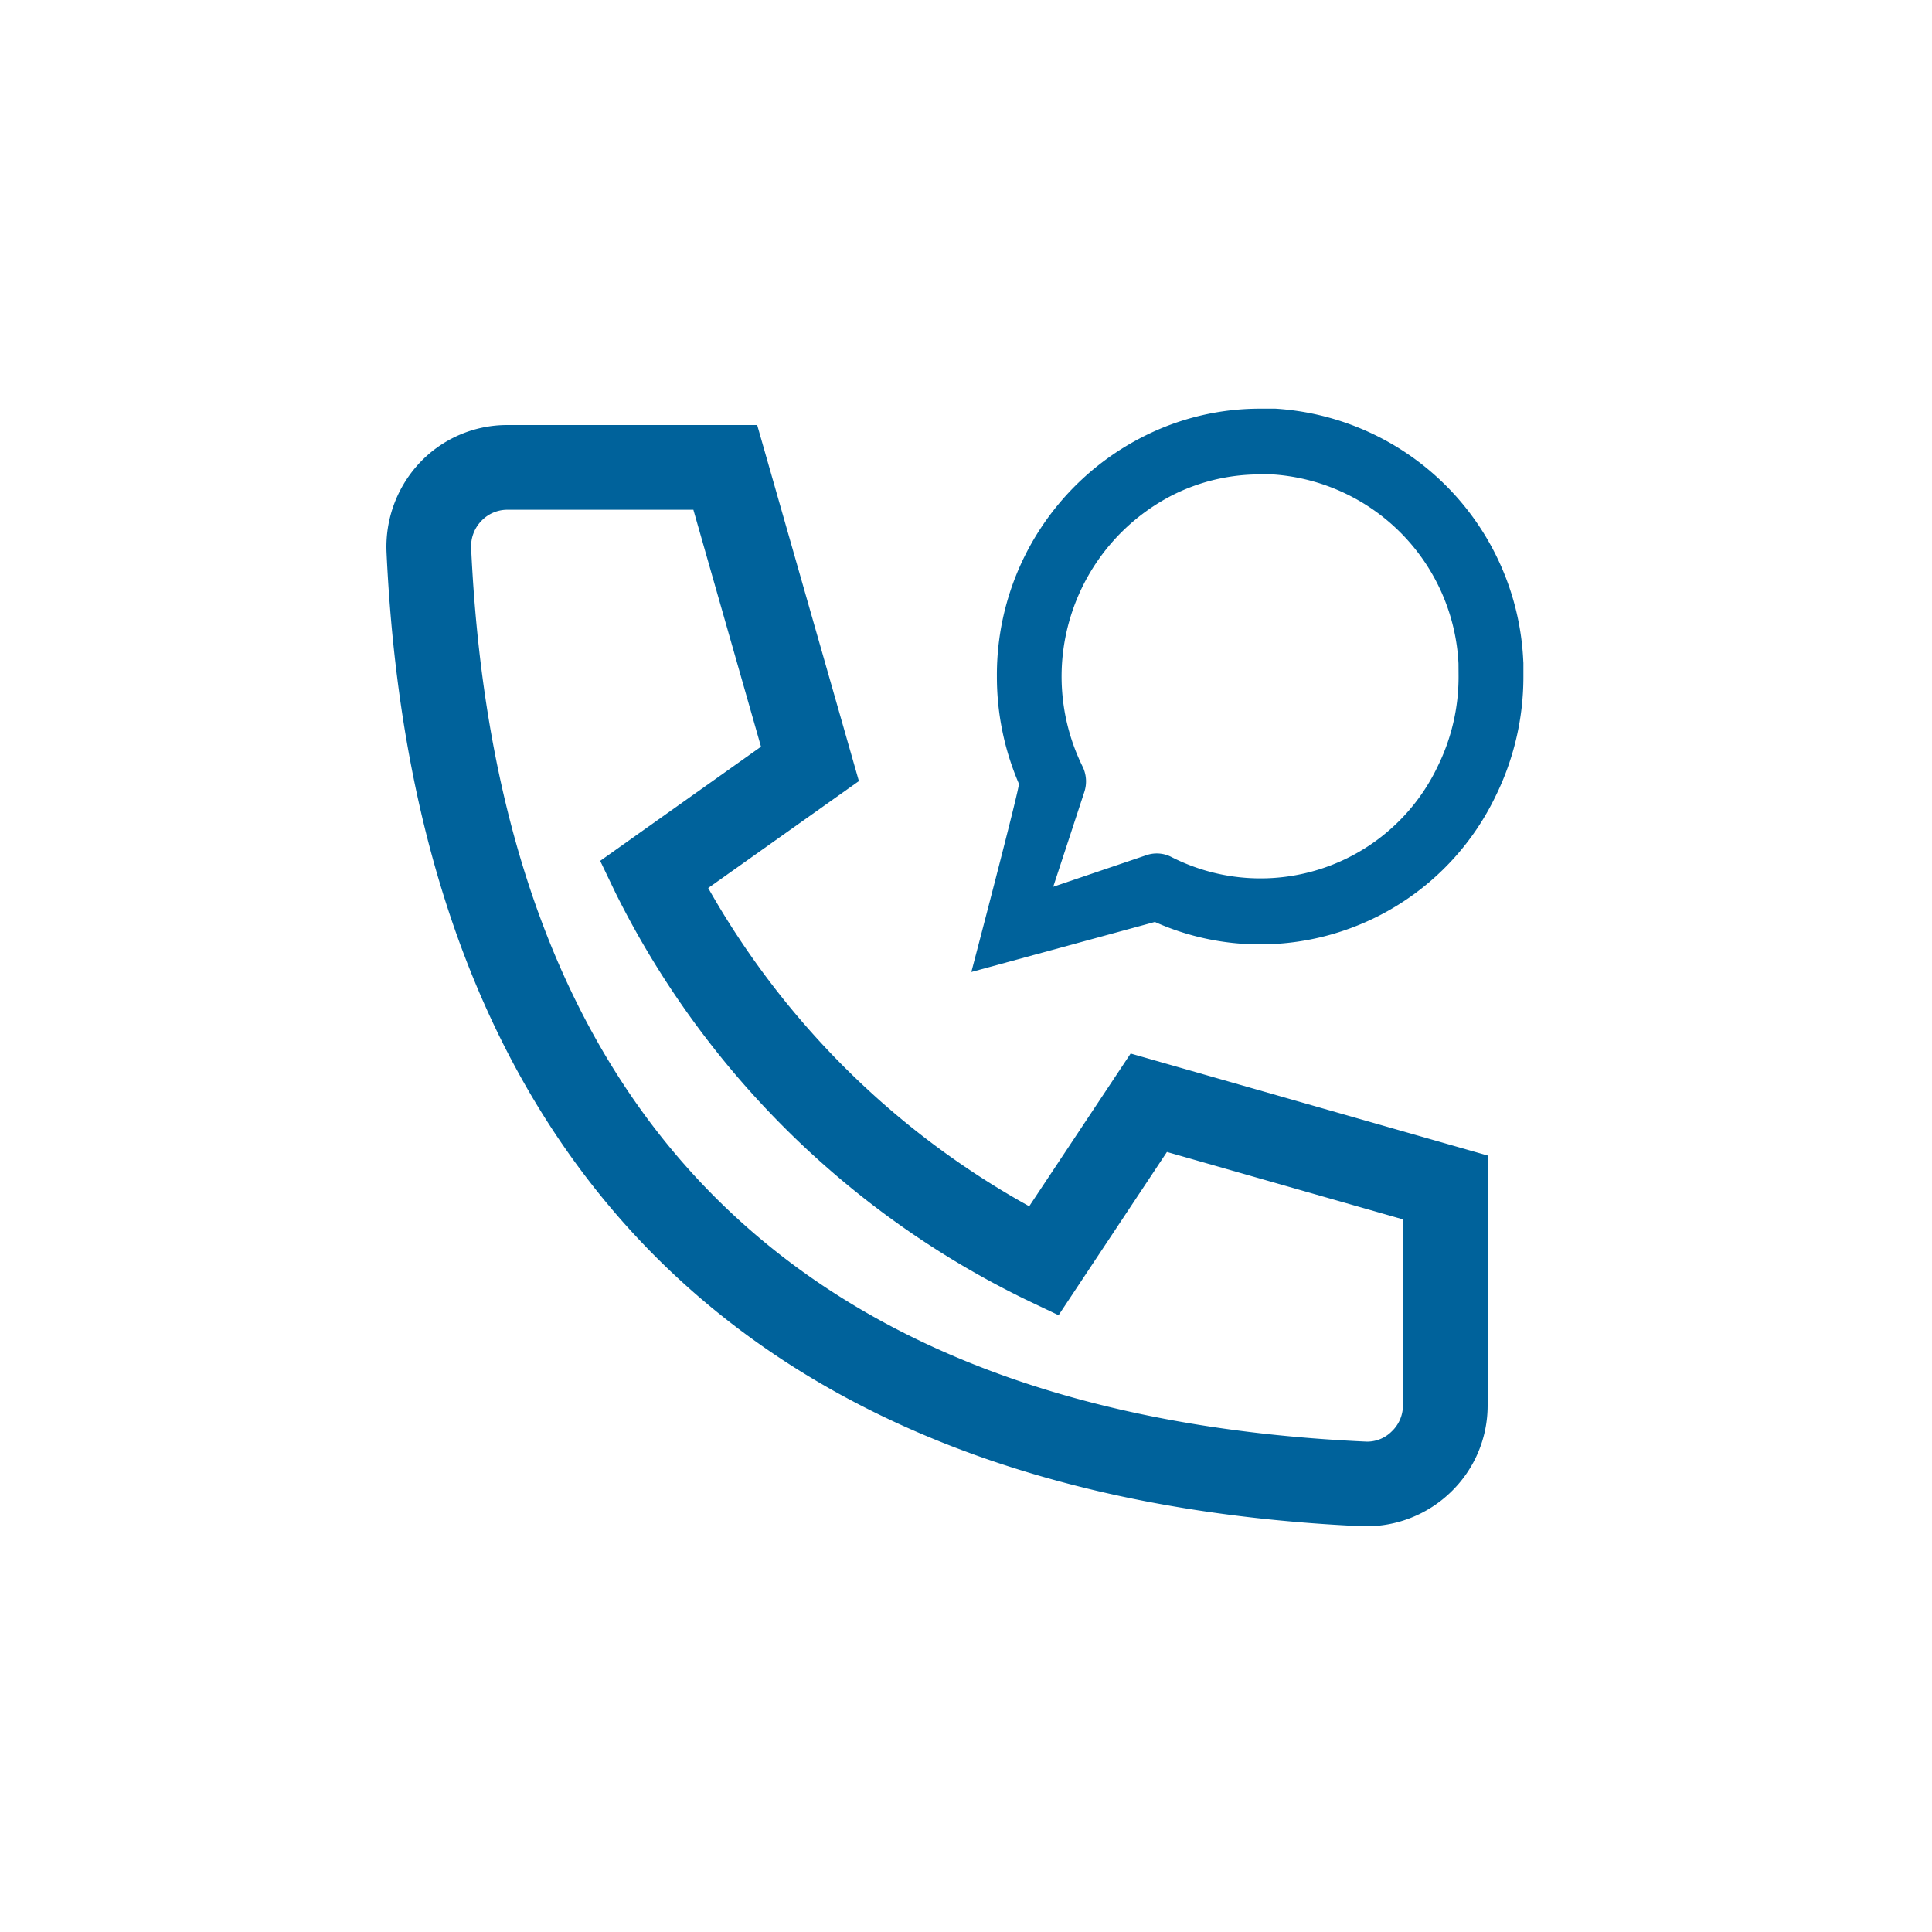
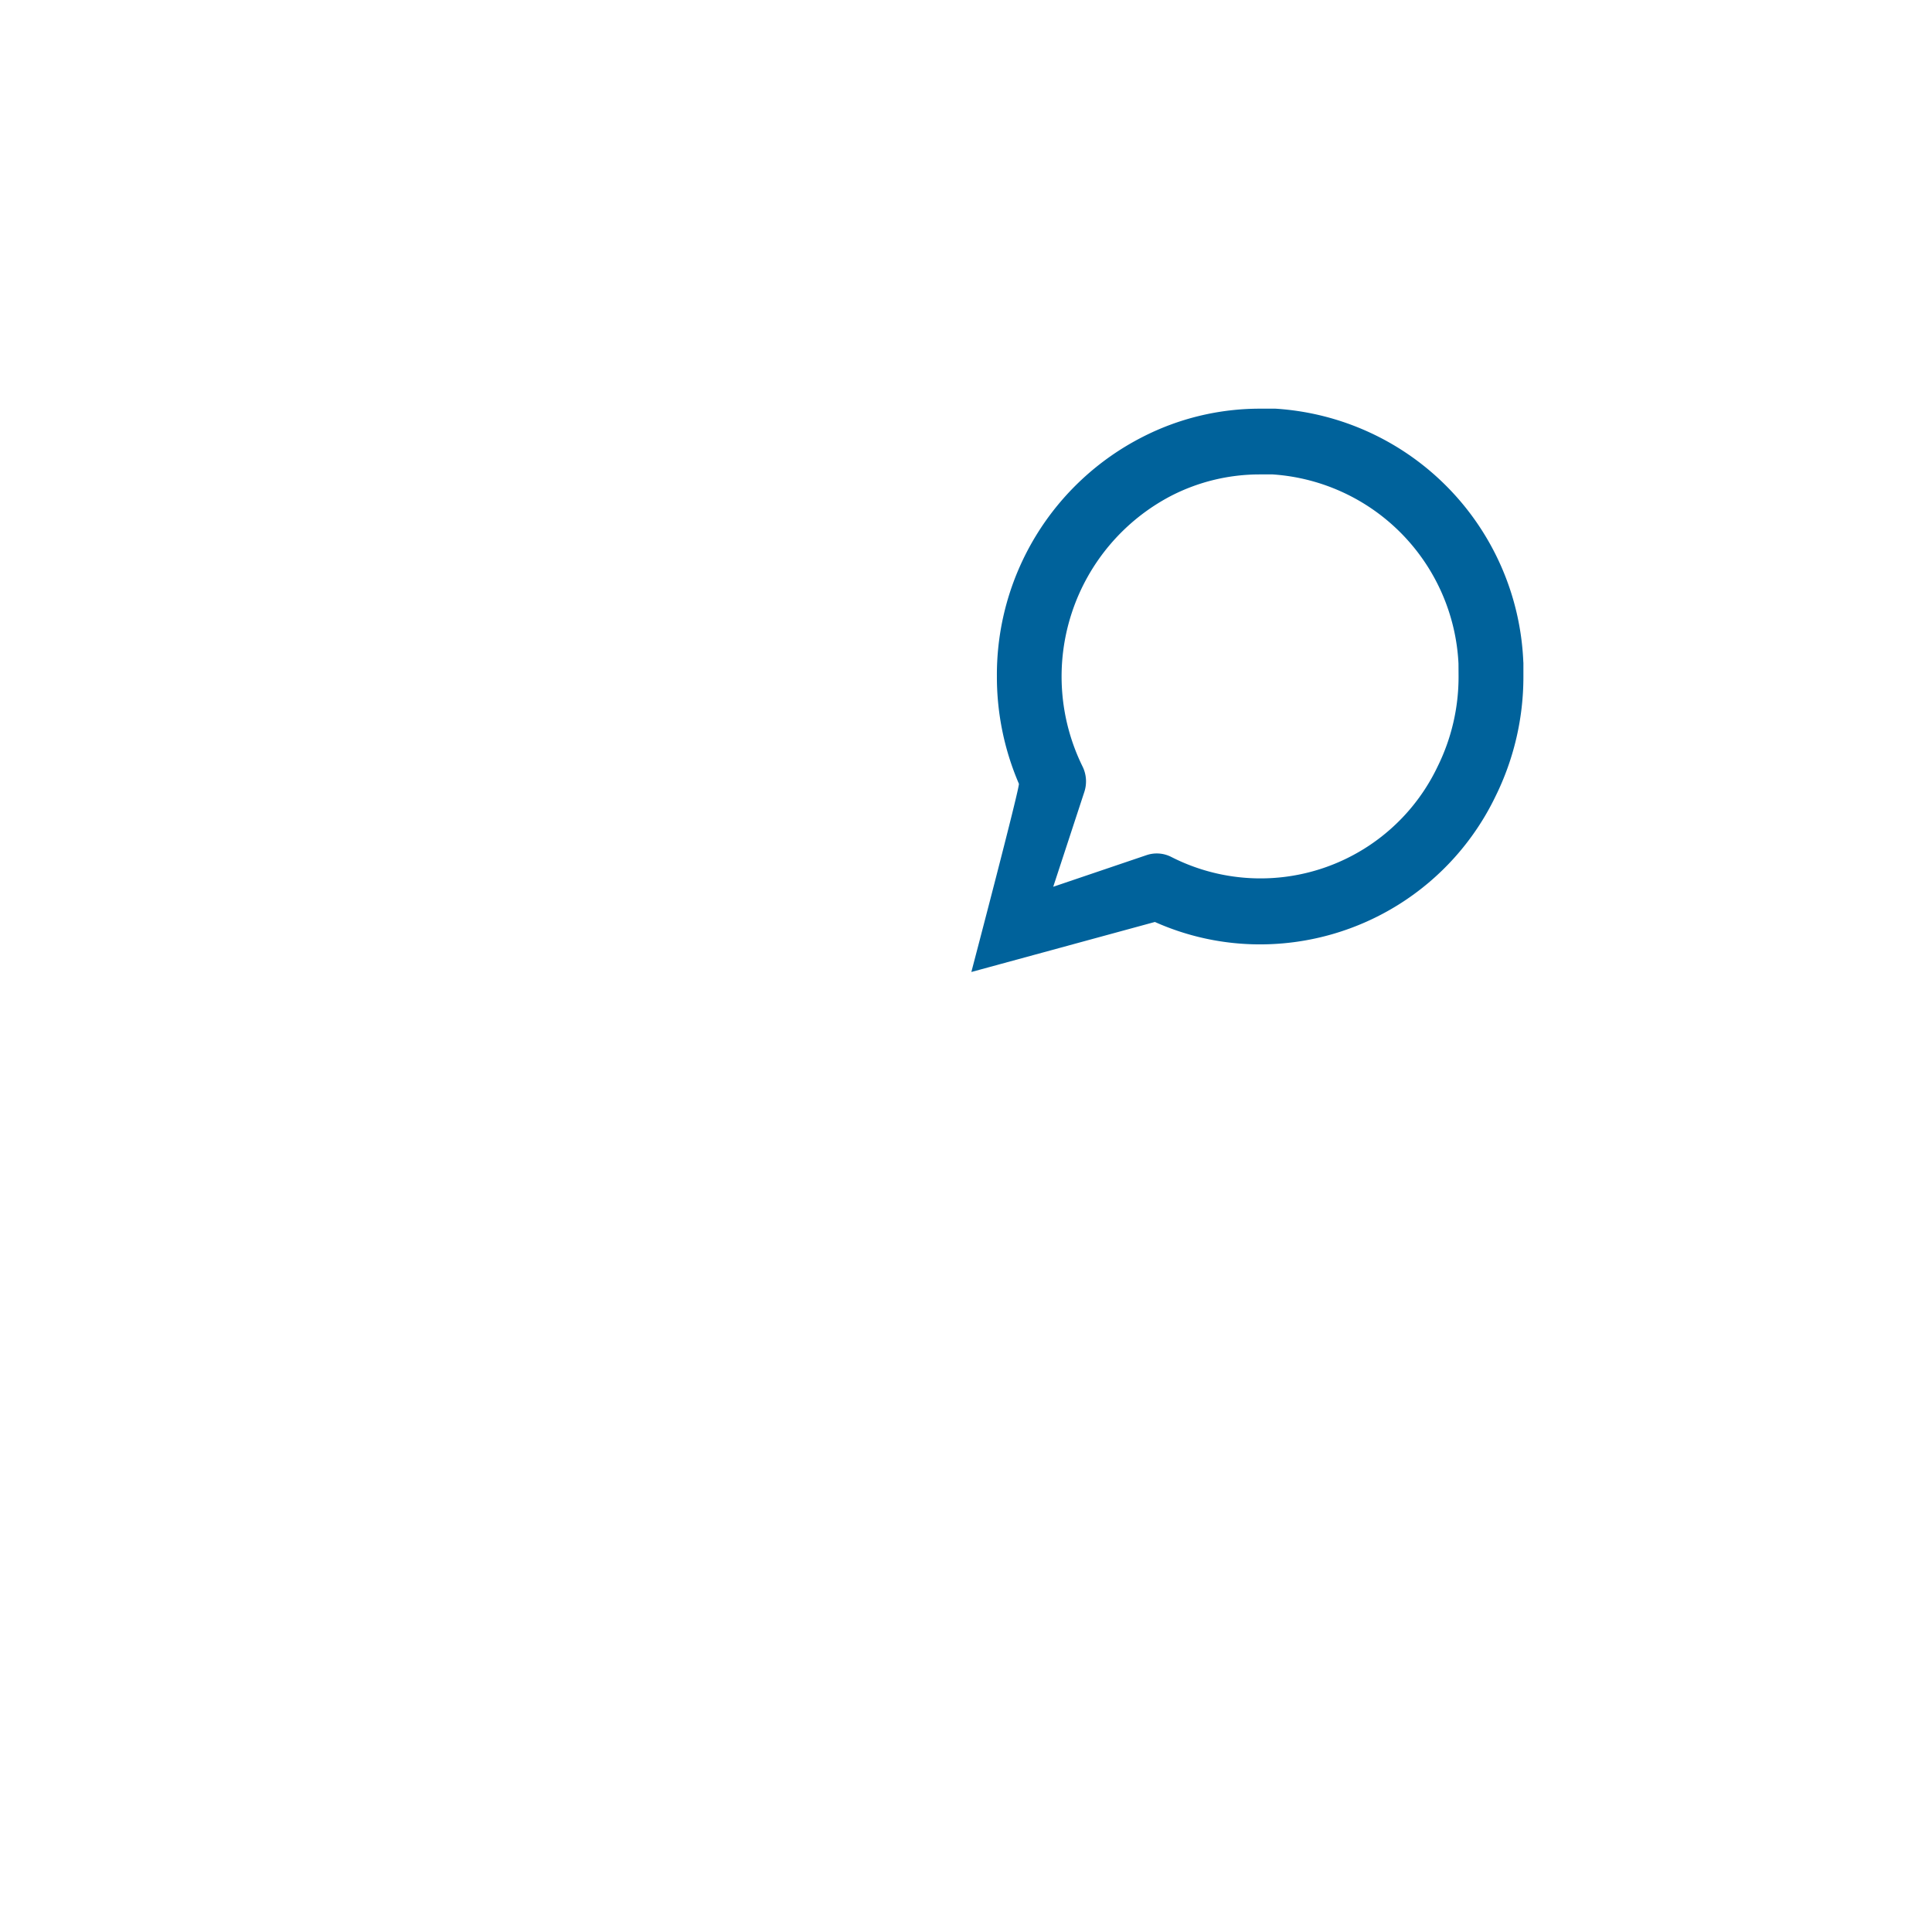
<svg xmlns="http://www.w3.org/2000/svg" width="100" height="100" viewBox="0 0 100 100">
  <defs>
    <clipPath id="clip-icon-dialingandtalking-mediumblue">
      <rect width="100" height="100" />
    </clipPath>
  </defs>
  <g id="icon-dialingandtalking-mediumblue" clip-path="url(#clip-icon-dialingandtalking-mediumblue)">
    <g id="icon-dialingandtalking-mediumblue-2" data-name="icon-dialingandtalking-mediumblue">
      <rect id="Rectangle_4666" data-name="Rectangle 4666" width="100" height="100" fill="rgba(255,255,255,0)" />
      <g id="Group_15046" data-name="Group 15046" transform="translate(20 22)">
-         <path id="Shape" d="M50.72,57c-.1,0-.2,0-.29-.006C18.906,55.532,1.47,38.1.006,6.571A6.357,6.357,0,0,1,1.74,1.936,6.215,6.215,0,0,1,6.237,0H19.192l5.264,18.429-7.8,5.535A42.979,42.979,0,0,0,33.272,40.436l5.25-7.906L57,37.809V50.743a6.214,6.214,0,0,1-1.938,4.518A6.287,6.287,0,0,1,50.72,57ZM6.259,4.384a1.855,1.855,0,0,0-1.346.58,1.89,1.89,0,0,0-.527,1.4C5.748,35.695,21.307,51.254,50.633,52.614c.045,0,.09.005.135.005a1.792,1.792,0,0,0,1.266-.528,1.852,1.852,0,0,0,.582-1.348V41.114L40.4,37.626l-5.609,8.449-1.719-.819a46.384,46.384,0,0,1-21.207-21.03l-.8-1.667,8.324-5.91-3.5-12.265Z" transform="translate(0)" fill="#00629b" />
-       </g>
+         </g>
      <g id="smb-i-dialing-talking" transform="translate(21.153 21.152)">
        <g id="i-dialling-talking" transform="translate(0 0)">
          <path id="Path_882" data-name="Path 882" d="M4135.928,3509.643a13.7,13.7,0,0,0-12.827-13.052l-.093,0h-.729a13.318,13.318,0,0,0-6.062,1.467,13.814,13.814,0,0,0-7.534,12.391,13.983,13.983,0,0,0,1.137,5.551c.1.02-2.459,9.748-2.459,9.748l9.5-2.589a13.324,13.324,0,0,0,5.417,1.16h.032a13.53,13.53,0,0,0,12.18-7.66,13.966,13.966,0,0,0,1.445-6.2v-.716C4135.931,3509.707,4135.93,3509.675,4135.928,3509.643Zm-3.349.81v0a10.466,10.466,0,0,1-1.089,4.67,10.154,10.154,0,0,1-13.771,4.675,1.654,1.654,0,0,0-1.285-.1l-4.835,1.639,1.612-4.916a1.745,1.745,0,0,0-.094-1.309,10.546,10.546,0,0,1,4.6-14.018,10.022,10.022,0,0,1,4.562-1.1h.678a10.322,10.322,0,0,1,9.618,9.786Z" transform="translate(-4078.237 -3496.59)" fill="#00629b" />
        </g>
      </g>
    </g>
  </g>
</svg>